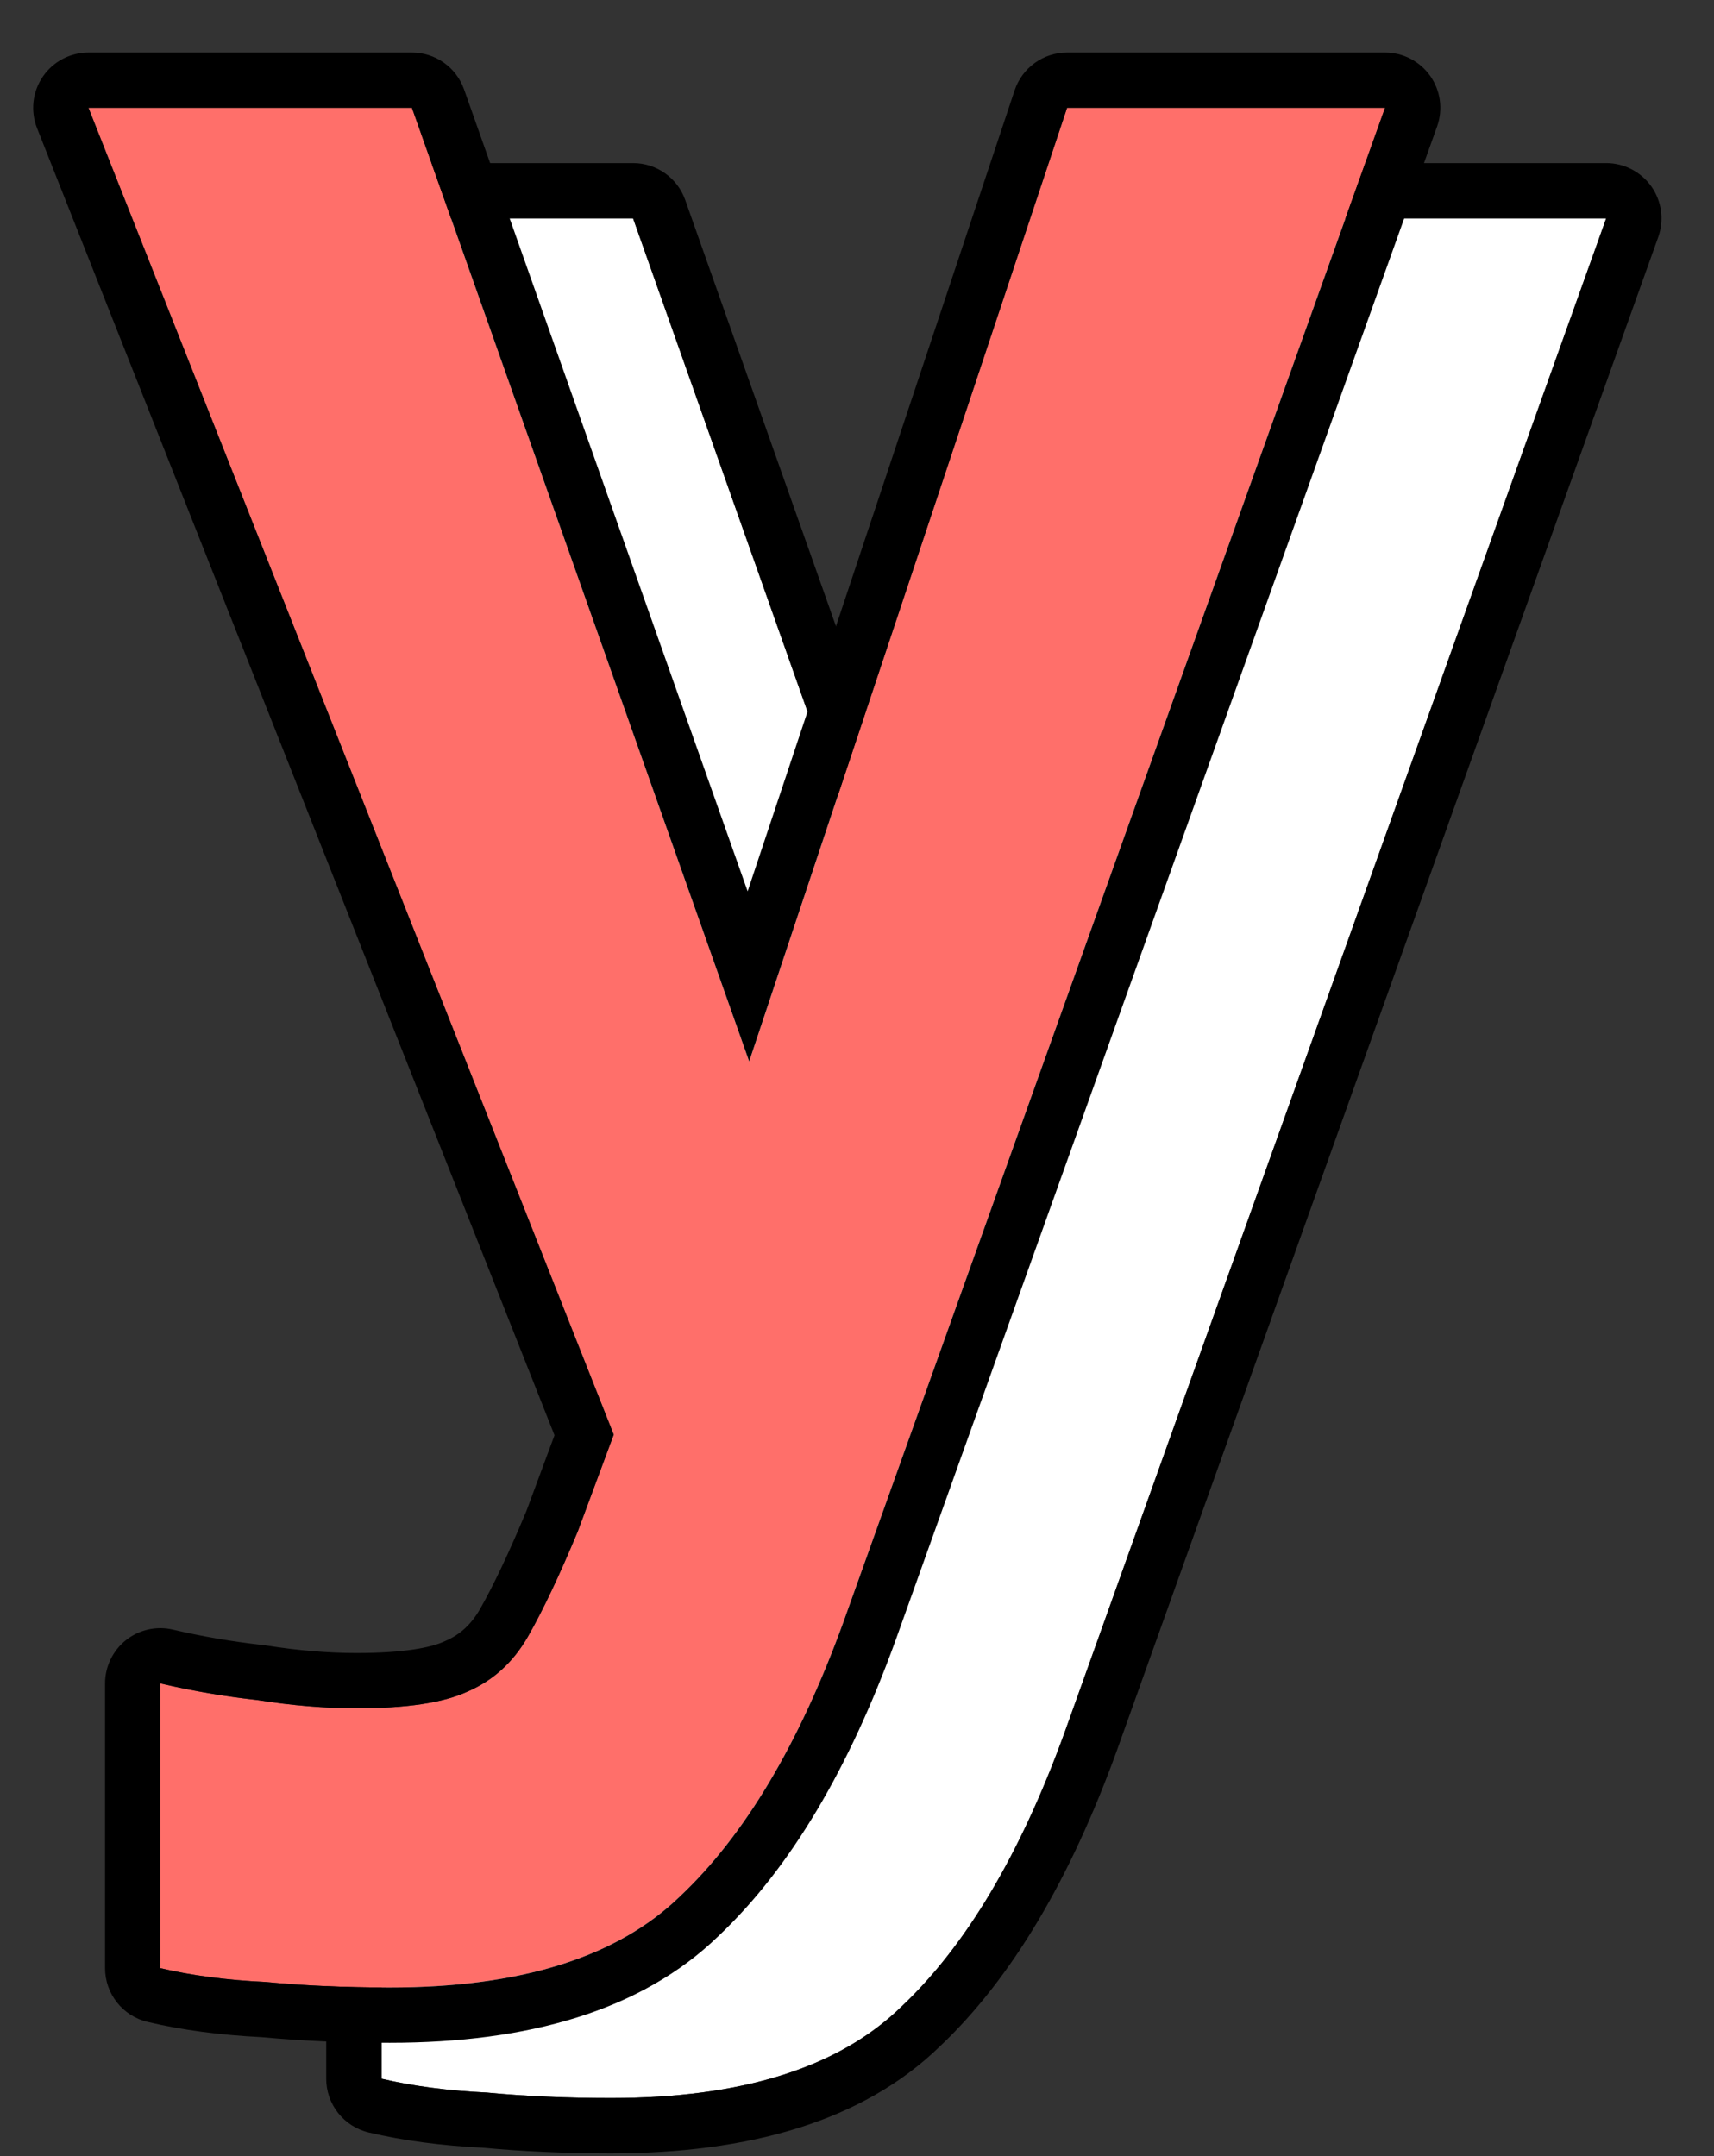
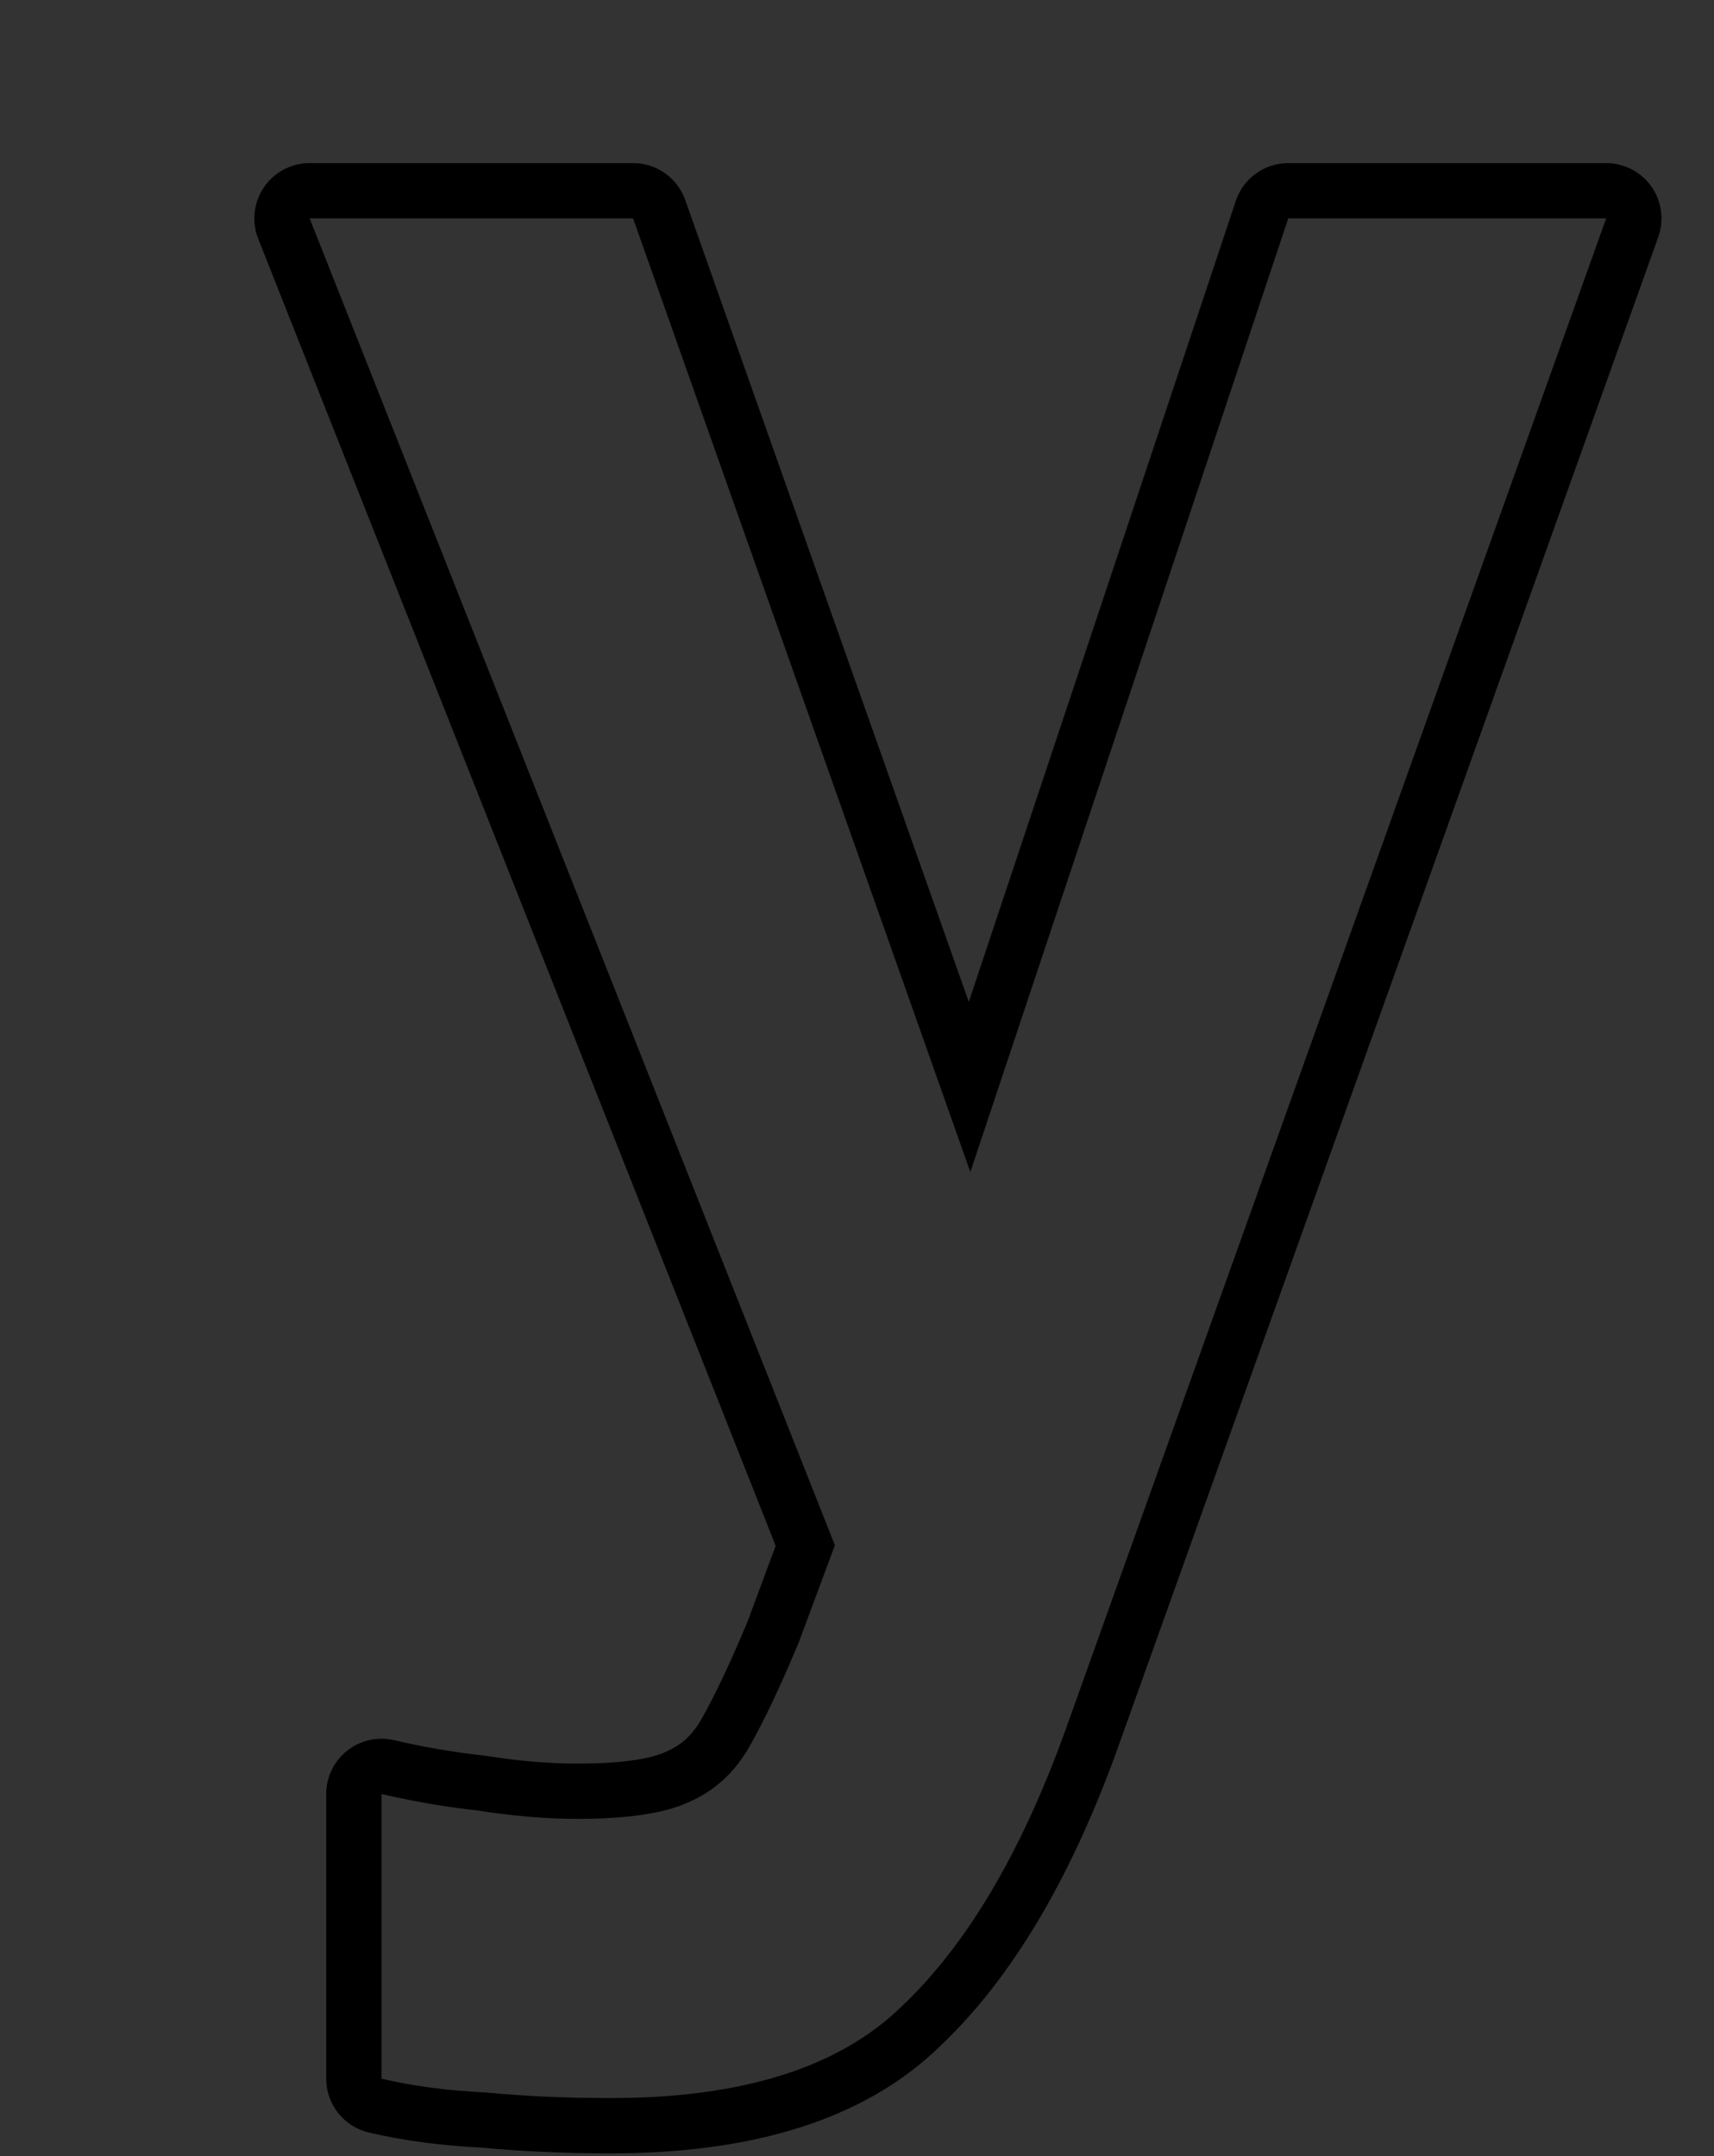
<svg xmlns="http://www.w3.org/2000/svg" width="31" height="39" viewBox="0 0 31 39" fill="none">
  <rect x="0" y="0" width="31" height="39" fill="#333333" stroke="none" />
-   <path d="M11.05 37.95C10.25 37.95 9.5 37.917 8.8 37.85C8.1 37.817 7.467 37.733 6.9 37.6V32.45C7.467 32.583 8.05 32.683 8.65 32.75C9.283 32.85 9.883 32.9 10.45 32.9C11.35 32.9 12.017 32.8 12.45 32.6C12.917 32.4 13.283 32.067 13.55 31.6C13.817 31.133 14.117 30.5 14.45 29.7L15.1 27.95L5.6 3.95H11.45L17.55 21.2L23.3 3.95H29.05L19.25 31.35C18.45 33.55 17.467 35.2 16.3 36.3C15.167 37.4 13.417 37.95 11.05 37.95Z" fill="white" />
  <path fill-rule="evenodd" clip-rule="evenodd" d="M19.25 31.35C18.45 33.55 17.467 35.2 16.3 36.3C15.167 37.4 13.417 37.95 11.05 37.95C10.25 37.95 9.5 37.917 8.8 37.85C8.1 37.817 7.467 37.733 6.9 37.6V32.45C7.228 32.527 7.561 32.593 7.9 32.648C8.147 32.688 8.397 32.722 8.65 32.75C9.283 32.85 9.883 32.9 10.45 32.9C11.35 32.9 12.017 32.8 12.45 32.6C12.917 32.4 13.283 32.067 13.55 31.6C13.817 31.133 14.117 30.5 14.45 29.7L15.1 27.95L5.6 3.95H11.45L17.55 21.2L23.3 3.95H29.05L19.25 31.35ZM17.522 18.122L12.393 3.617C12.252 3.217 11.874 2.95 11.45 2.95H5.6C5.269 2.95 4.959 3.114 4.773 3.388C4.587 3.662 4.548 4.01 4.67 4.318L14.029 27.961L13.52 29.333C13.197 30.106 12.918 30.691 12.682 31.104C12.516 31.393 12.311 31.572 12.056 31.681C12.048 31.684 12.039 31.688 12.031 31.692C11.8 31.799 11.311 31.9 10.45 31.9C9.942 31.9 9.394 31.855 8.806 31.762C8.791 31.76 8.776 31.758 8.761 31.756C8.199 31.694 7.655 31.6 7.129 31.477C6.832 31.407 6.519 31.476 6.279 31.666C6.04 31.856 5.9 32.145 5.9 32.45V37.6C5.9 38.064 6.219 38.467 6.671 38.573C7.301 38.722 7.989 38.811 8.729 38.848C9.457 38.916 10.232 38.95 11.05 38.95C13.546 38.95 15.597 38.373 16.991 37.023C18.309 35.778 19.36 33.973 20.19 31.692L29.992 4.287C30.101 3.98 30.055 3.64 29.868 3.374C29.68 3.108 29.375 2.95 29.05 2.95H23.3C22.87 2.95 22.488 3.225 22.351 3.634L17.522 18.122Z" fill="black" />
-   <path d="M7.05 35.95C6.25 35.95 5.5 35.917 4.8 35.85C4.1 35.817 3.467 35.733 2.9 35.6V30.45C3.467 30.583 4.05 30.683 4.65 30.75C5.283 30.85 5.883 30.9 6.45 30.9C7.35 30.9 8.017 30.8 8.45 30.6C8.917 30.4 9.283 30.067 9.55 29.6C9.817 29.133 10.117 28.5 10.45 27.7L11.1 25.95L1.6 1.95H7.45L13.55 19.2L19.3 1.95H25.05L15.25 29.35C14.45 31.55 13.467 33.2 12.3 34.3C11.167 35.4 9.417 35.95 7.05 35.95Z" fill="#FF6F6A" />
-   <path fill-rule="evenodd" clip-rule="evenodd" d="M15.25 29.35C14.45 31.55 13.467 33.2 12.3 34.3C11.167 35.4 9.417 35.95 7.05 35.95C6.25 35.95 5.5 35.917 4.8 35.85C4.1 35.817 3.467 35.733 2.9 35.6V30.45C3.228 30.527 3.561 30.593 3.9 30.648C4.147 30.688 4.397 30.722 4.65 30.75C5.283 30.85 5.883 30.9 6.45 30.9C7.35 30.9 8.017 30.8 8.45 30.6C8.917 30.4 9.283 30.067 9.55 29.6C9.817 29.133 10.117 28.5 10.45 27.7L11.1 25.95L1.6 1.95H7.45L13.55 19.2L19.3 1.95H25.05L15.25 29.35ZM13.522 16.122L8.393 1.617C8.252 1.217 7.874 0.95 7.45 0.95H1.6C1.269 0.95 0.959 1.114 0.773 1.388C0.587 1.662 0.548 2.01 0.67 2.318L10.029 25.961L9.52 27.333C9.197 28.106 8.918 28.691 8.682 29.104C8.516 29.393 8.311 29.572 8.056 29.681C8.048 29.684 8.039 29.688 8.031 29.692C7.8 29.799 7.311 29.9 6.45 29.9C5.942 29.9 5.394 29.855 4.806 29.762C4.791 29.76 4.776 29.758 4.761 29.756C4.199 29.694 3.655 29.6 3.129 29.477C2.832 29.407 2.519 29.476 2.279 29.666C2.04 29.856 1.9 30.145 1.9 30.45V35.6C1.9 36.064 2.219 36.467 2.671 36.573C3.301 36.722 3.989 36.811 4.729 36.848C5.457 36.916 6.231 36.95 7.05 36.95C9.546 36.95 11.597 36.373 12.991 35.023C14.309 33.778 15.36 31.973 16.19 29.692L25.992 2.287C26.101 1.98 26.055 1.64 25.868 1.374C25.68 1.108 25.375 0.95 25.05 0.95H19.3C18.87 0.95 18.488 1.225 18.351 1.634L13.522 16.122Z" fill="black" />
</svg>